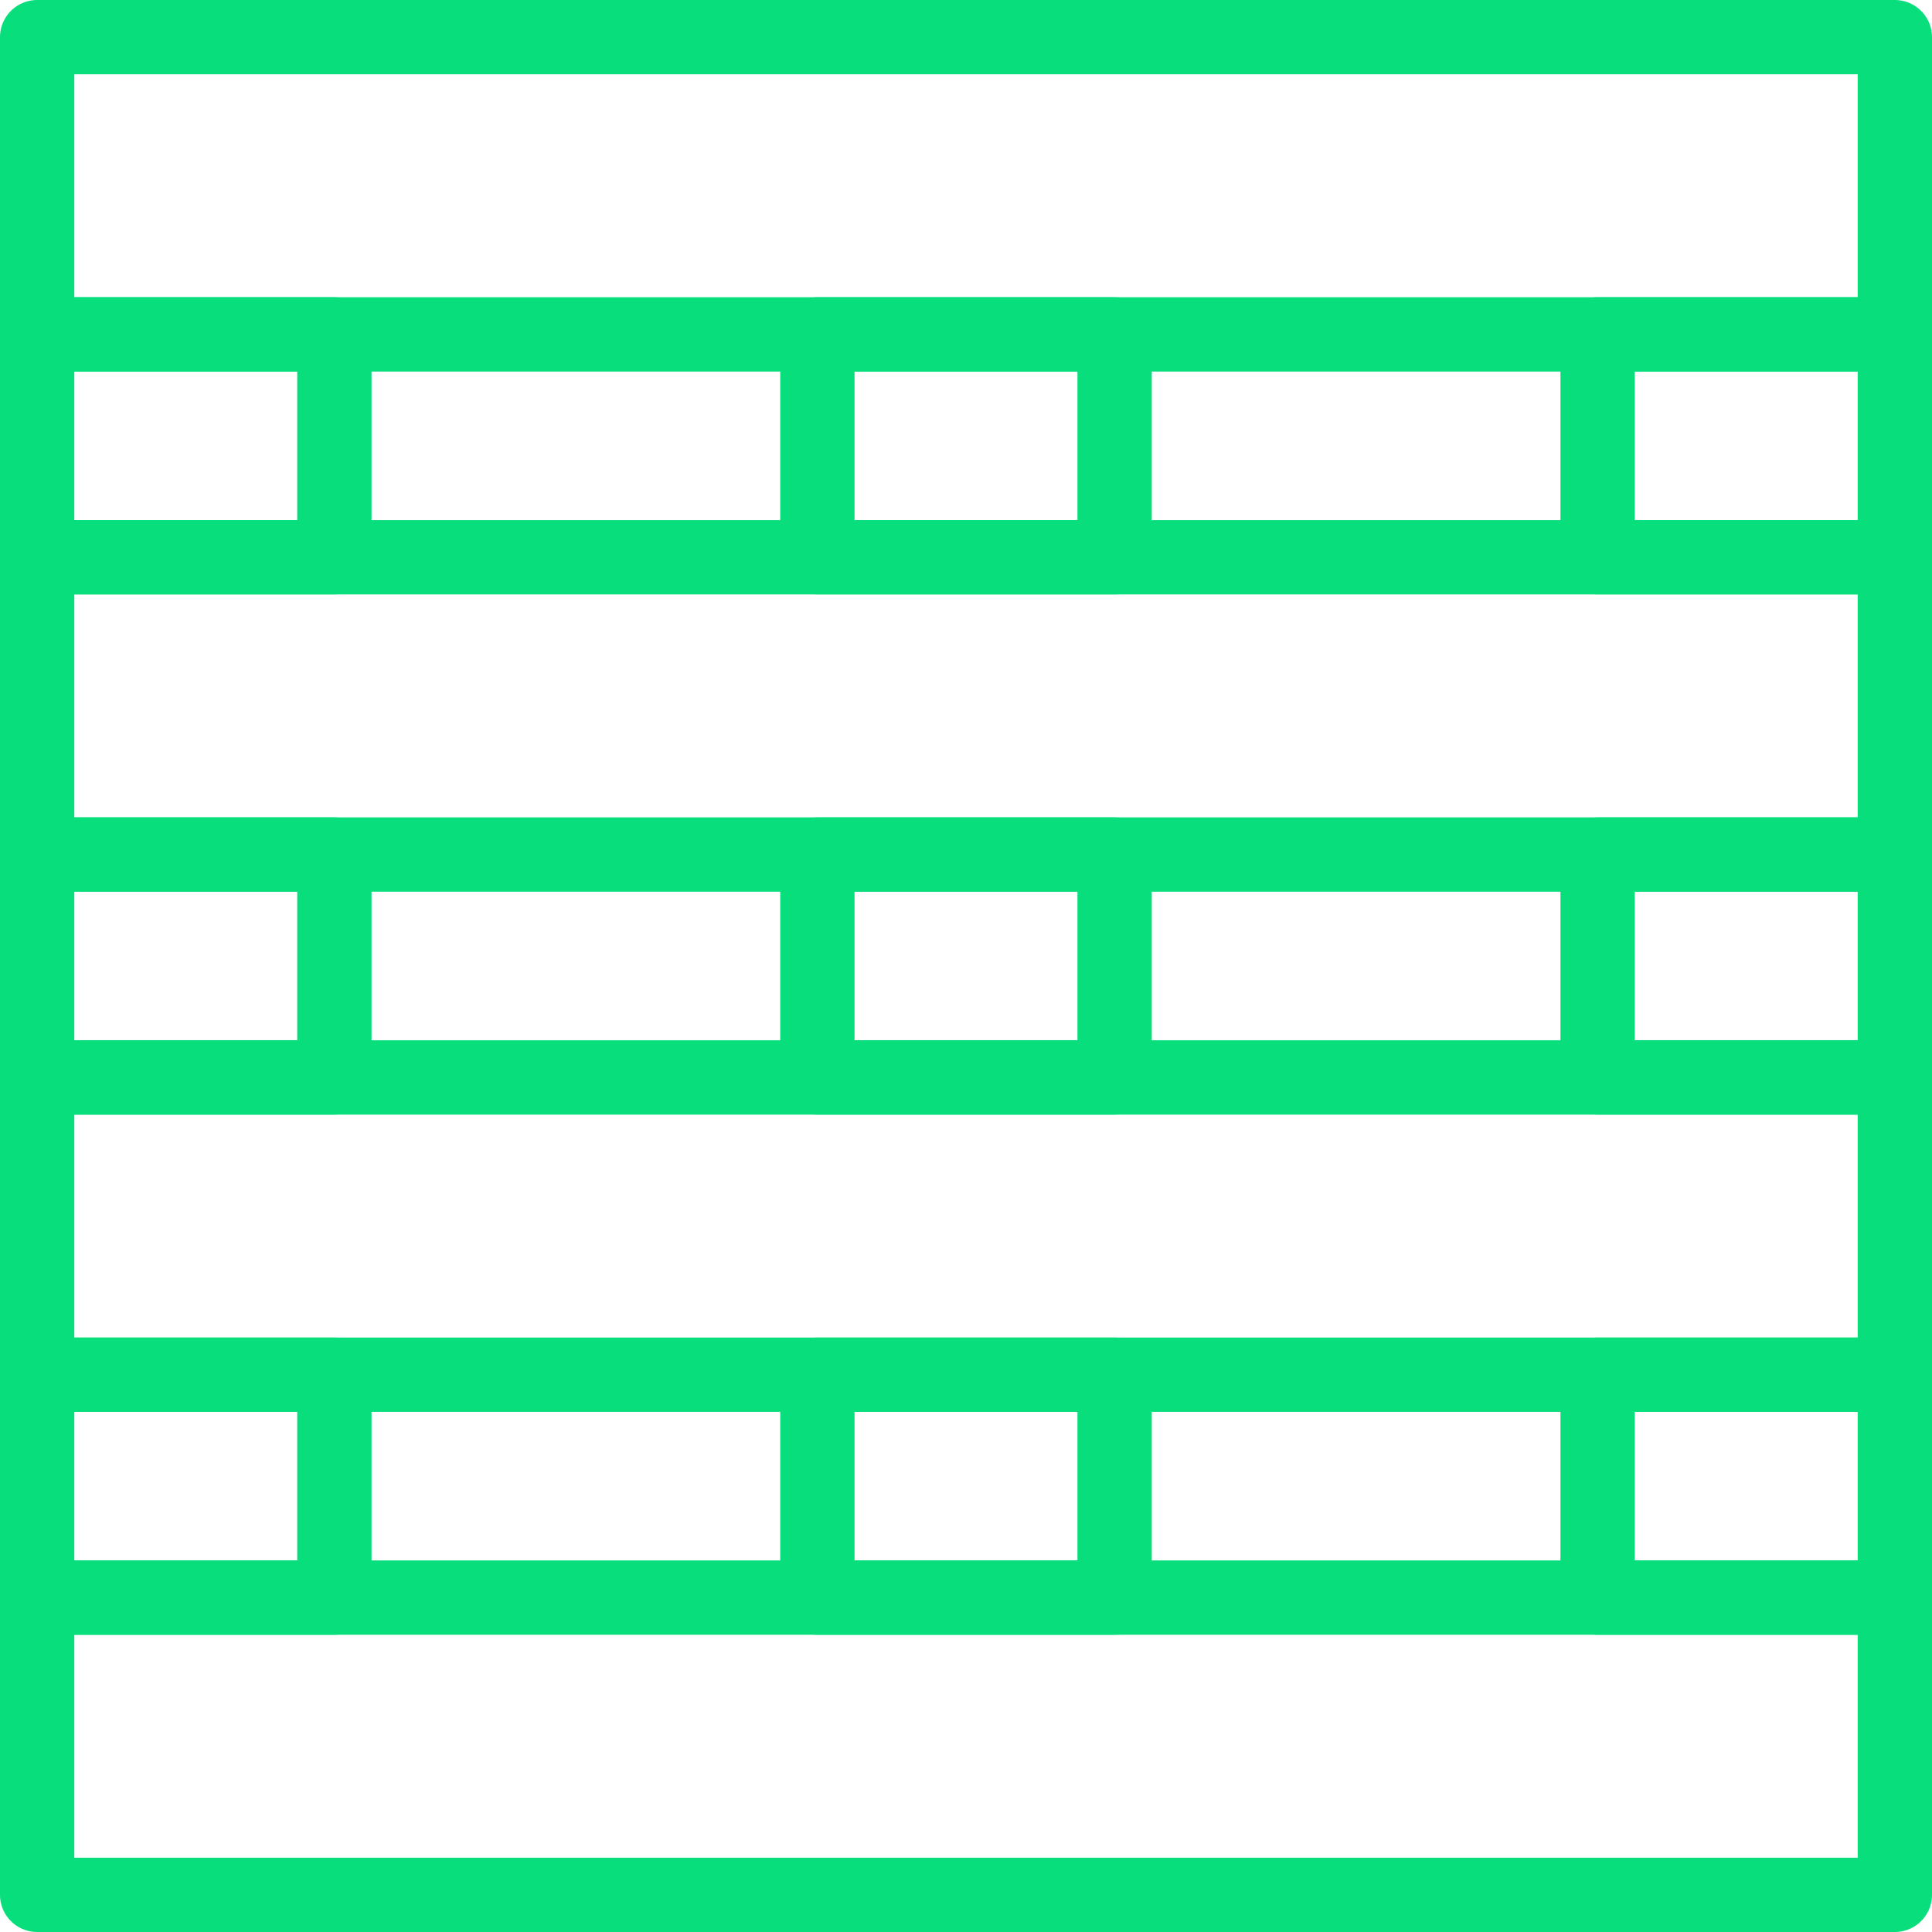
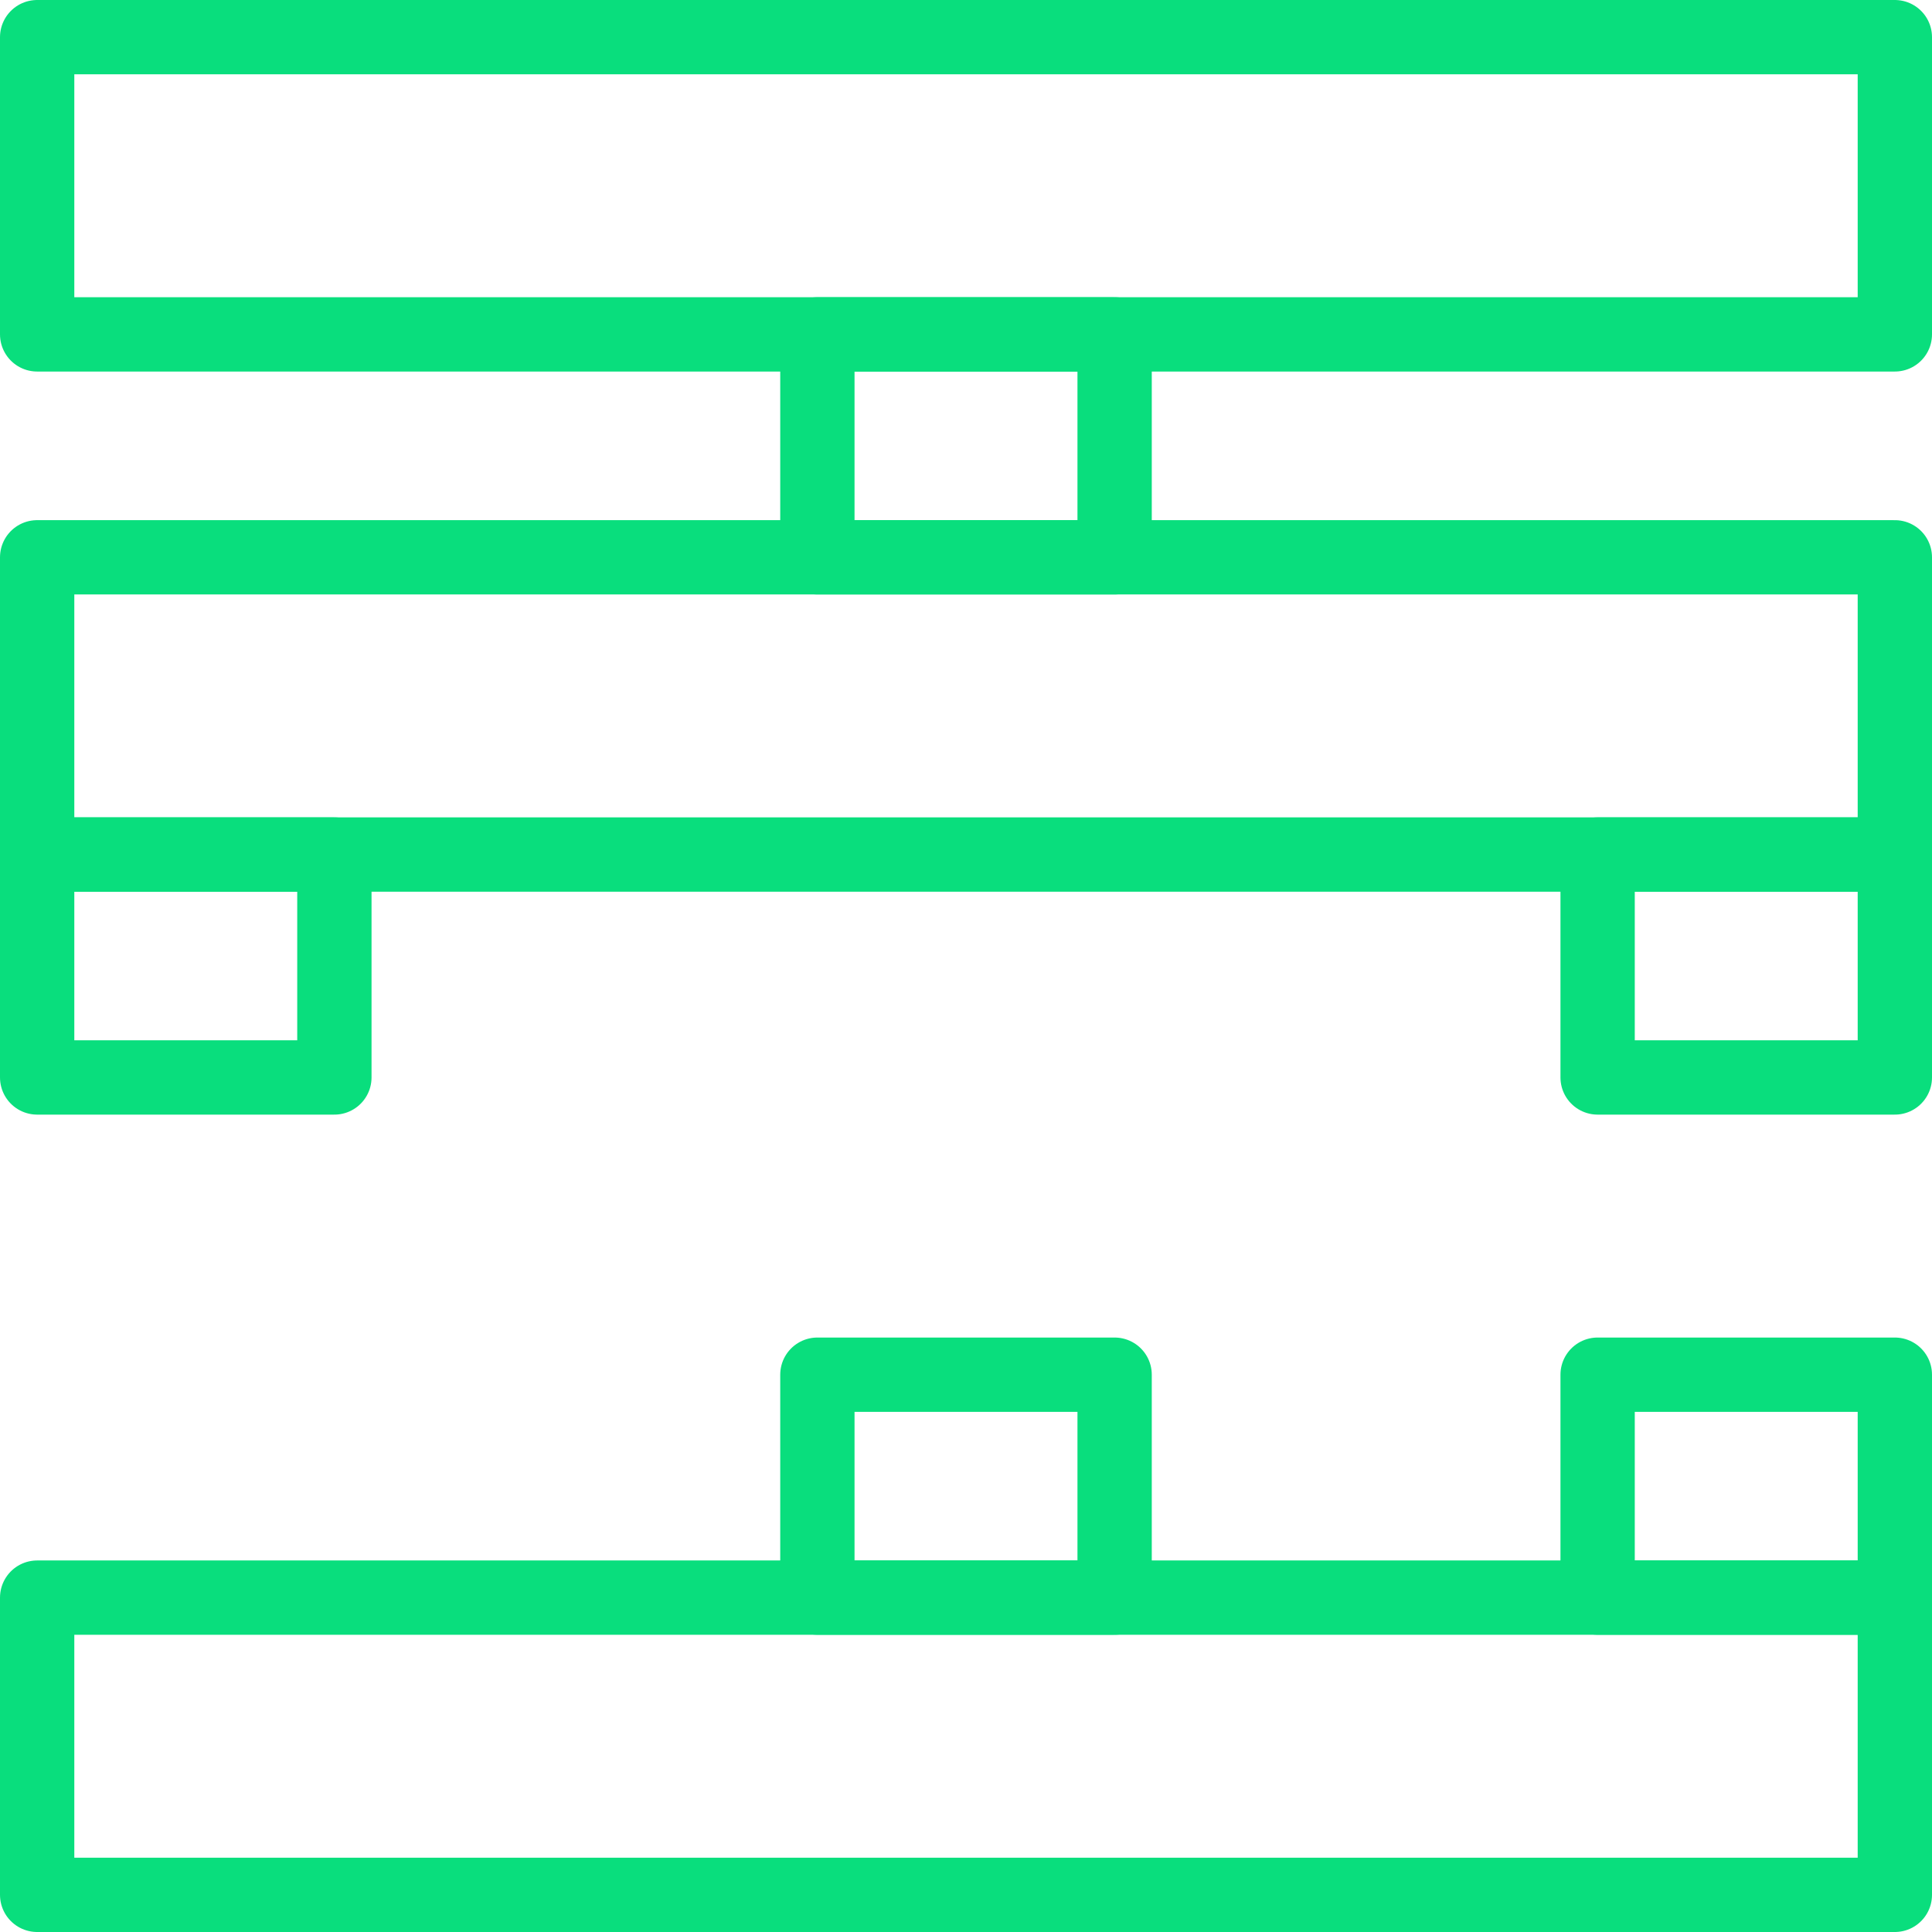
<svg xmlns="http://www.w3.org/2000/svg" width="52" height="52" viewBox="0 0 52 52" fill="none">
-   <path fill-rule="evenodd" clip-rule="evenodd" d="M1 15H9V9H1V15Z" stroke="#09DE7D" stroke-width="2" stroke-linecap="round" stroke-linejoin="round" />
-   <path fill-rule="evenodd" clip-rule="evenodd" d="M43 15H51V9H43V15Z" stroke="#09DE7D" stroke-width="2" stroke-linecap="round" stroke-linejoin="round" />
  <path fill-rule="evenodd" clip-rule="evenodd" d="M22 15H30V9H22V15Z" stroke="#09DE7D" stroke-width="2" stroke-linecap="round" stroke-linejoin="round" />
  <path fill-rule="evenodd" clip-rule="evenodd" d="M1 29H9V23H1V29Z" stroke="#09DE7D" stroke-width="2" stroke-linecap="round" stroke-linejoin="round" />
  <path fill-rule="evenodd" clip-rule="evenodd" d="M43 29H51V23H43V29Z" stroke="#09DE7D" stroke-width="2" stroke-linecap="round" stroke-linejoin="round" />
-   <path fill-rule="evenodd" clip-rule="evenodd" d="M22 29H30V23H22V29Z" stroke="#09DE7D" stroke-width="2" stroke-linecap="round" stroke-linejoin="round" />
-   <path fill-rule="evenodd" clip-rule="evenodd" d="M1 43H9V37H1V43Z" stroke="#09DE7D" stroke-width="2" stroke-linecap="round" stroke-linejoin="round" />
  <path fill-rule="evenodd" clip-rule="evenodd" d="M43 43H51V37H43V43Z" stroke="#09DE7D" stroke-width="2" stroke-linecap="round" stroke-linejoin="round" />
  <path fill-rule="evenodd" clip-rule="evenodd" d="M22 43H30V37H22V43Z" stroke="#09DE7D" stroke-width="2" stroke-linecap="round" stroke-linejoin="round" />
  <path fill-rule="evenodd" clip-rule="evenodd" d="M1 9H51V1H1V9Z" stroke="#09DE7D" stroke-width="2" stroke-linecap="round" stroke-linejoin="round" />
  <path fill-rule="evenodd" clip-rule="evenodd" d="M1 23H51V15H1V23Z" stroke="#09DE7D" stroke-width="2" stroke-linecap="round" stroke-linejoin="round" />
-   <path fill-rule="evenodd" clip-rule="evenodd" d="M1 37H51V29H1V37Z" stroke="#09DE7D" stroke-width="2" stroke-linecap="round" stroke-linejoin="round" />
  <path fill-rule="evenodd" clip-rule="evenodd" d="M1 51H51V43H1V51Z" stroke="#09DE7D" stroke-width="2" stroke-linecap="round" stroke-linejoin="round" />
</svg>